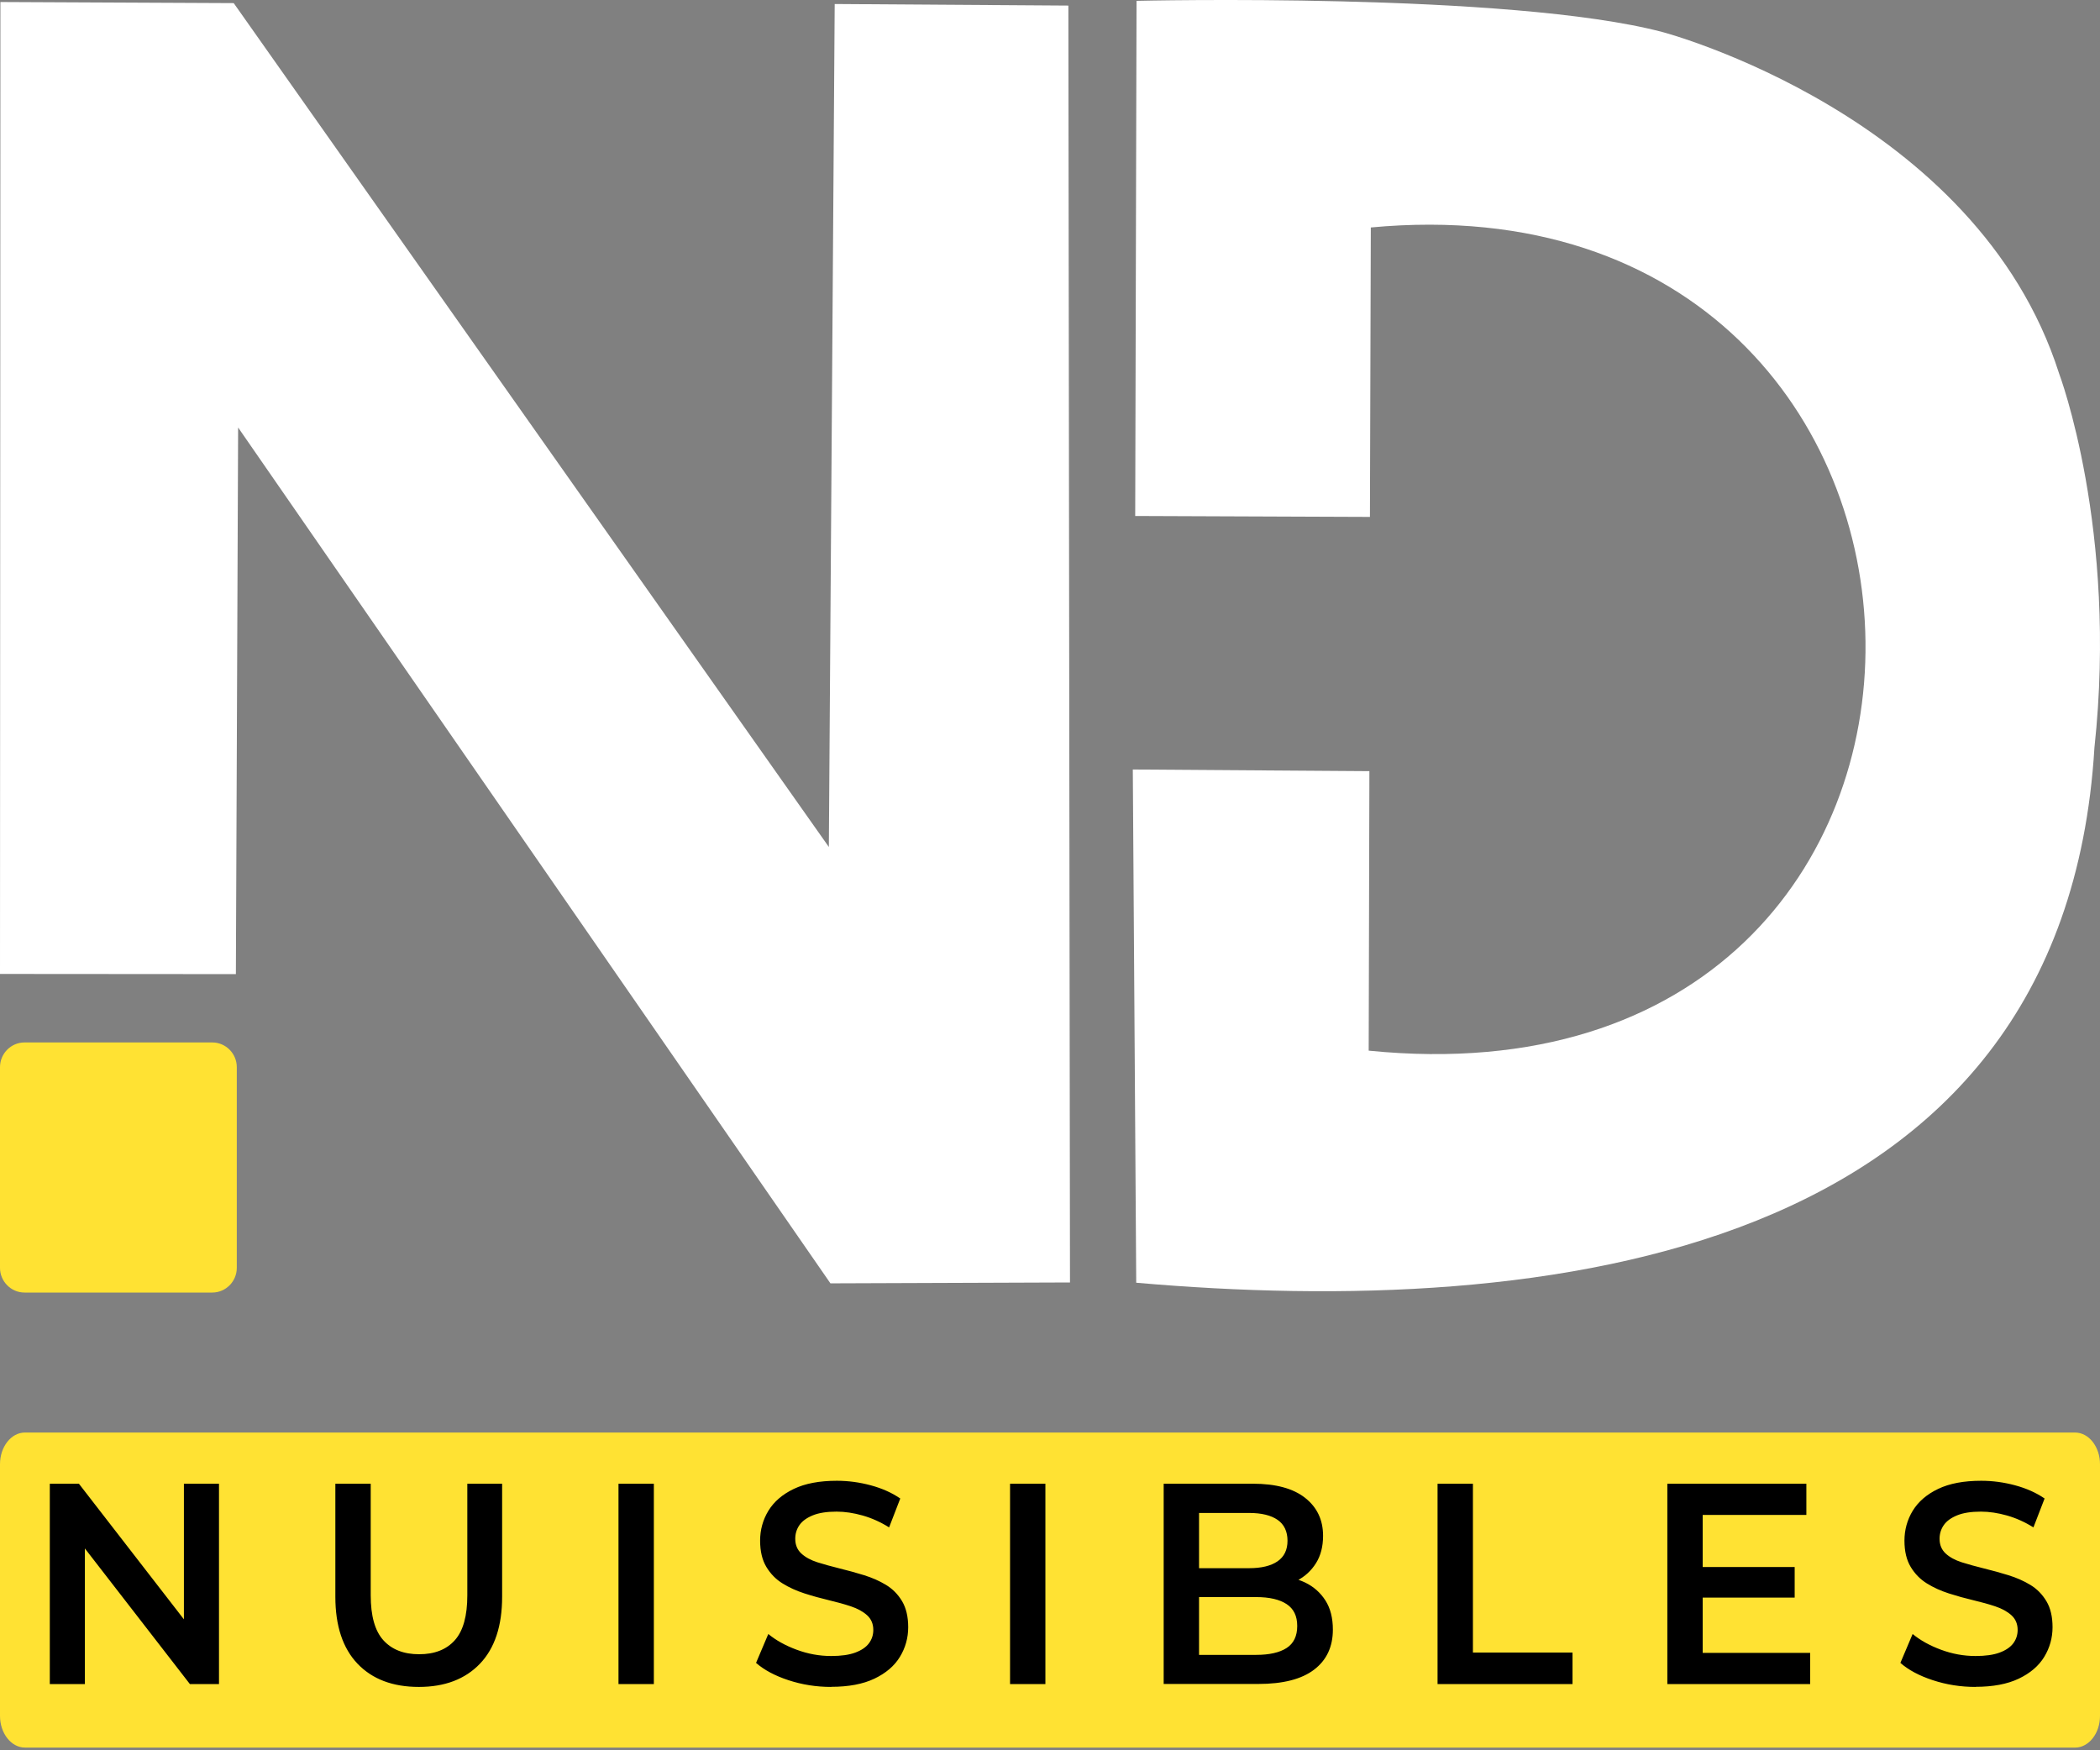
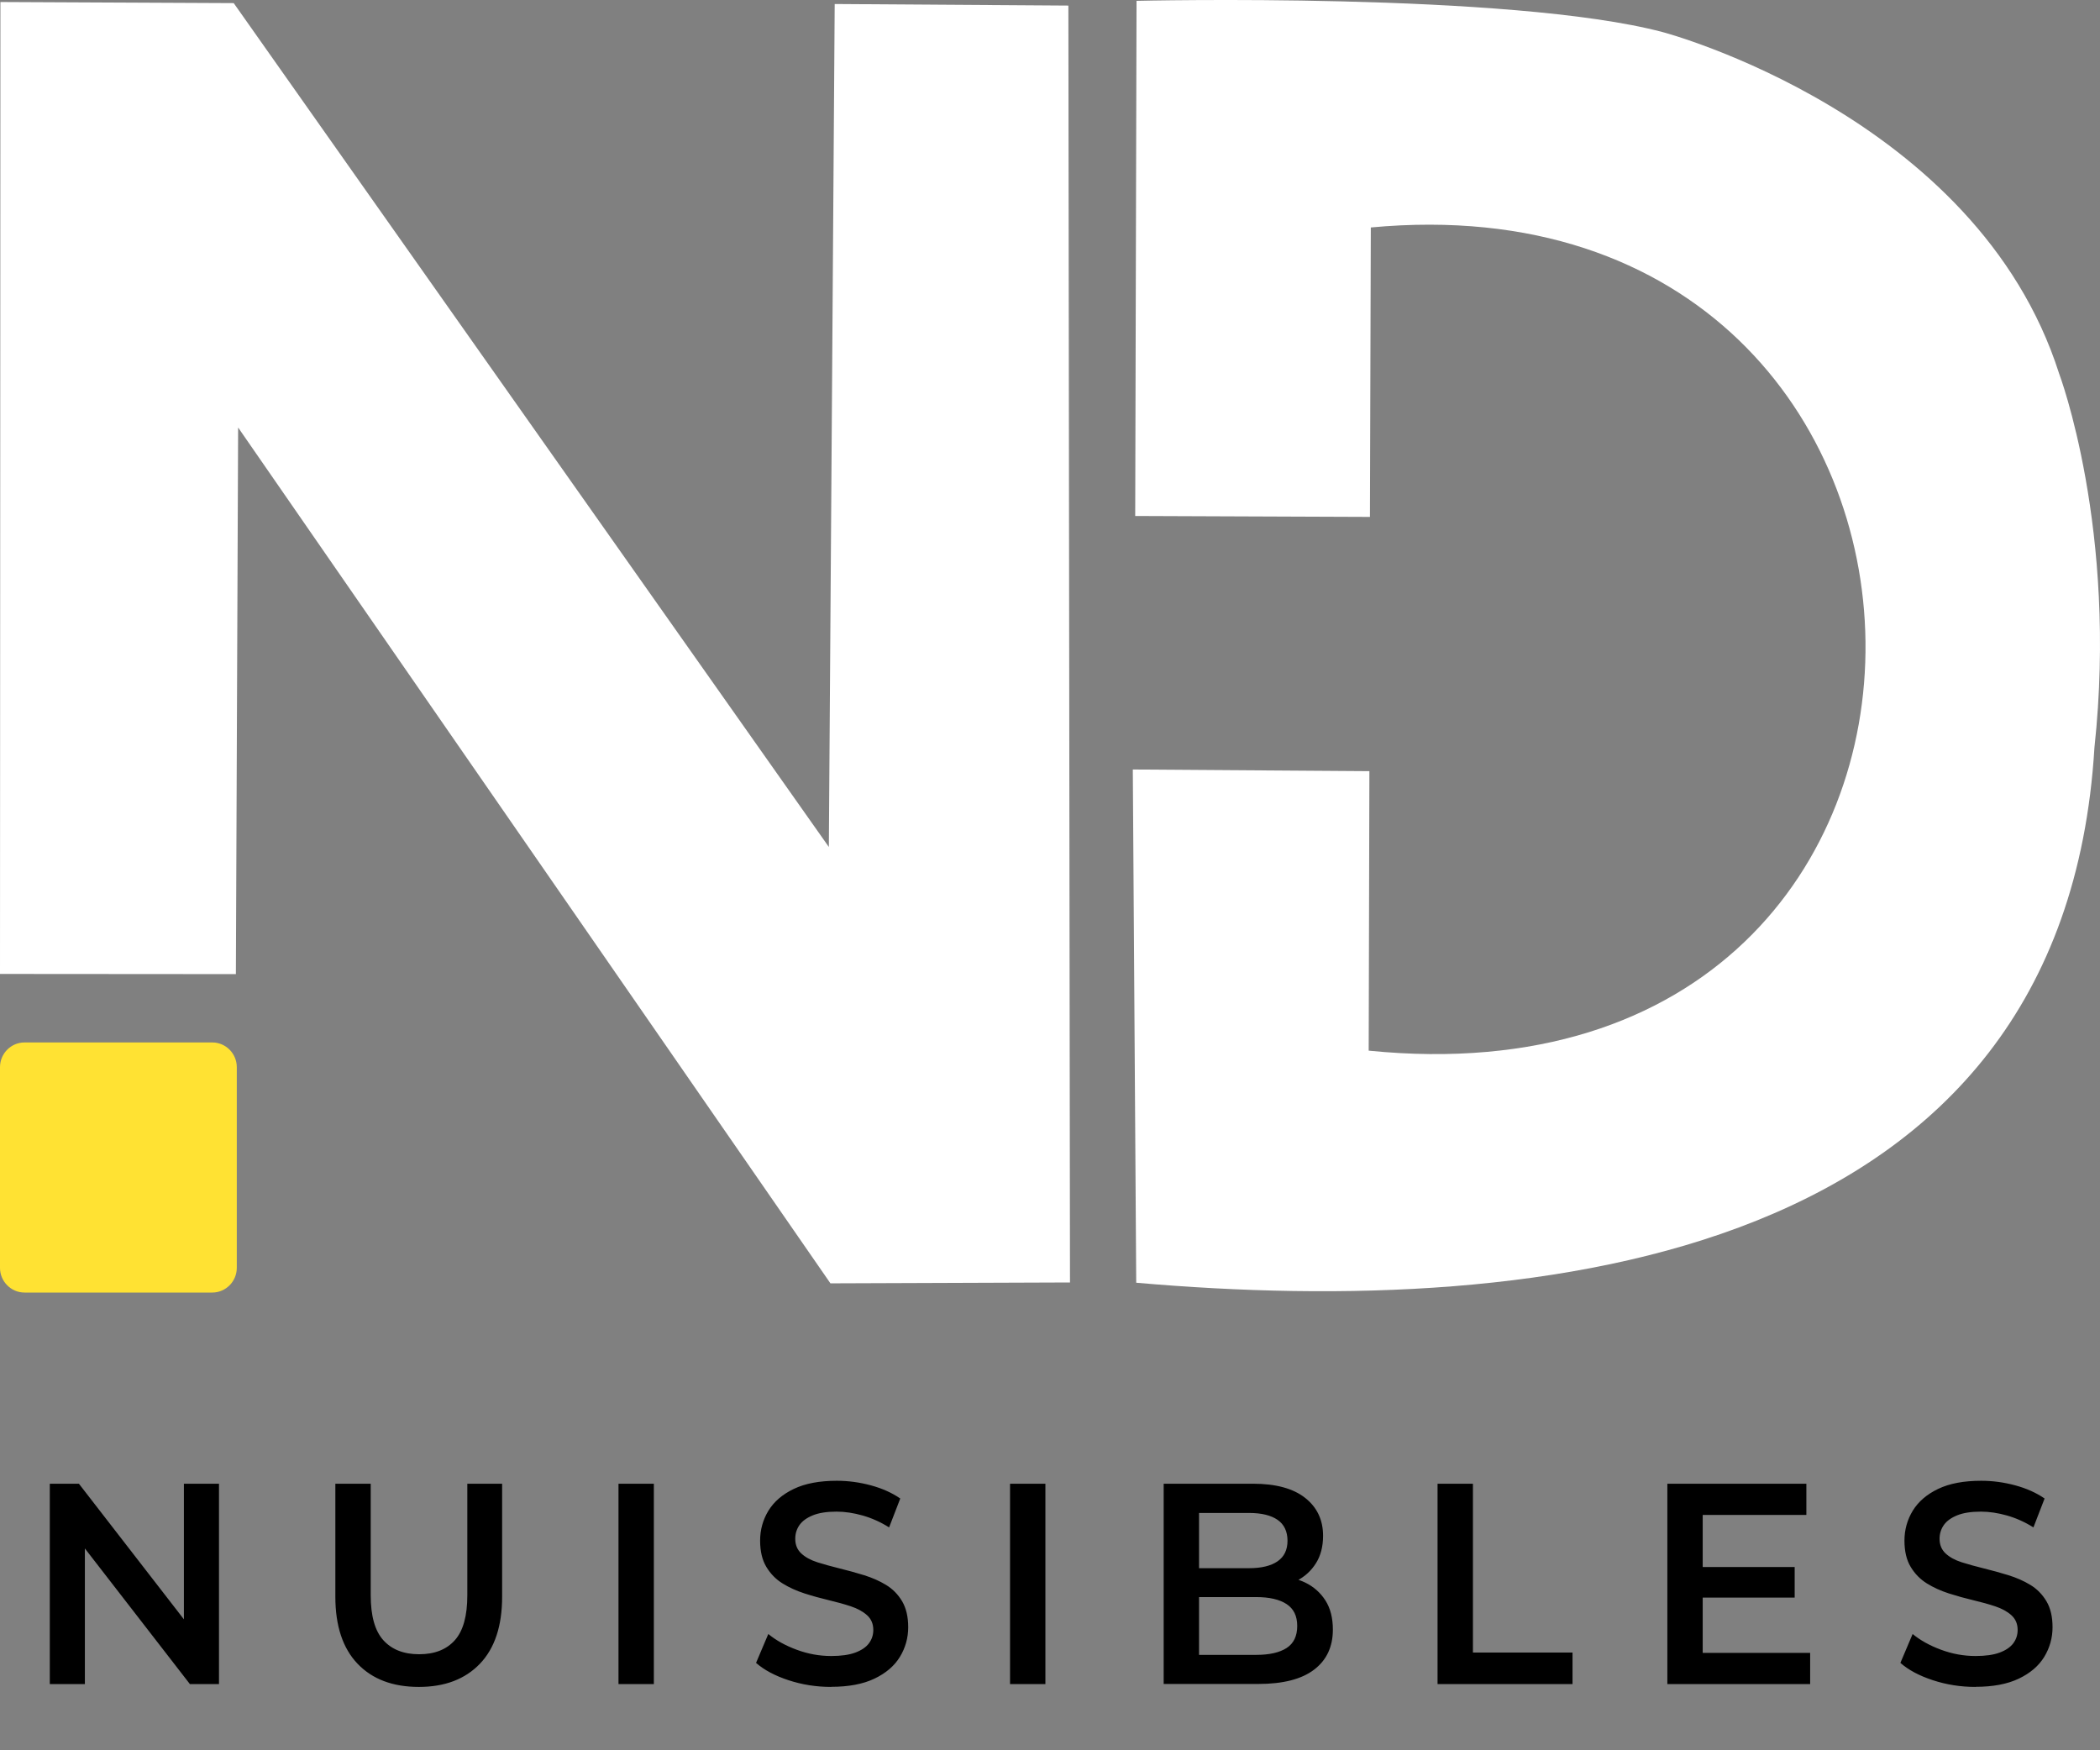
<svg xmlns="http://www.w3.org/2000/svg" width="120" height="100" viewBox="0 0 120 100" fill="none">
  <rect x="0" y="0" width="120" height="100" fill="#808080" stroke="none" />
  <path fill-rule="evenodd" clip-rule="evenodd" d="M13.479 55.655L0 55.645L0.024 0.115L13.355 0.178L47.363 48.391L47.697 0.229L61.05 0.319L61.142 73.272L47.453 73.322L13.607 24.425L13.479 55.655Z" fill="white" />
  <path fill-rule="evenodd" clip-rule="evenodd" d="M64.869 29.48L64.945 0.048C64.945 0.048 86.317 -0.462 95.004 1.832C95.004 1.832 112.947 6.559 117.663 21.342C117.663 21.342 121.029 30.239 119.682 42.715C117.912 71.983 88.203 75.327 64.927 73.287L64.732 43.964L78.251 44.059L78.211 60.028C116.704 63.89 115.381 9.533 78.332 12.996L78.282 29.533L64.866 29.48H64.869Z" fill="white" />
  <path fill-rule="evenodd" clip-rule="evenodd" d="M1.4 73.848H12.132C12.901 73.848 13.531 73.213 13.531 72.438V60.969C13.531 60.194 12.901 59.559 12.132 59.559H1.4C0.63 59.559 0 60.194 0 60.969V72.438C0 73.213 0.63 73.848 1.4 73.848Z" fill="#FFE233" />
-   <path fill-rule="evenodd" clip-rule="evenodd" d="M1.423 99.847H118.577C119.359 99.847 120 99.033 120 98.039V83.656C120 82.659 119.359 81.847 118.577 81.847H1.423C0.641 81.845 0 82.659 0 83.653V98.037C0 99.03 0.641 99.845 1.423 99.845V99.847Z" fill="#FFE233" />
  <path d="M2.846 96.217V84.77H4.509L11.334 93.583H10.509V84.77H12.514V96.217H10.851L4.026 87.404H4.85V96.217H2.846ZM23.936 96.38C22.444 96.38 21.275 95.939 20.431 95.055C19.588 94.17 19.163 92.895 19.163 91.228V84.77H21.184V91.146C21.184 92.323 21.424 93.179 21.907 93.713C22.39 94.246 23.071 94.513 23.952 94.513C24.833 94.513 25.511 94.246 25.989 93.713C26.467 93.179 26.704 92.323 26.704 91.146V84.77H28.693V91.228C28.693 92.895 28.271 94.17 27.425 95.055C26.581 95.936 25.418 96.38 23.936 96.38ZM35.342 96.217V84.77H37.363V96.217H35.342ZM47.493 96.38C46.644 96.38 45.83 96.251 45.053 95.995C44.276 95.74 43.66 95.408 43.203 95.007L43.903 93.356C44.338 93.715 44.877 94.016 45.52 94.254C46.164 94.493 46.82 94.614 47.496 94.614C48.067 94.614 48.526 94.549 48.878 94.417C49.231 94.285 49.49 94.108 49.655 93.886C49.821 93.662 49.903 93.409 49.903 93.126C49.903 92.778 49.783 92.497 49.546 92.283C49.308 92.07 48.998 91.901 48.619 91.775C48.24 91.649 47.821 91.534 47.359 91.424C46.898 91.315 46.438 91.188 45.977 91.04C45.515 90.891 45.096 90.703 44.717 90.467C44.338 90.234 44.031 89.919 43.793 89.526C43.556 89.133 43.435 88.633 43.435 88.021C43.435 87.409 43.593 86.831 43.911 86.311C44.228 85.795 44.709 85.379 45.358 85.068C46.006 84.756 46.826 84.602 47.821 84.602C48.475 84.602 49.121 84.689 49.764 84.863C50.408 85.037 50.966 85.287 51.444 85.615L50.806 87.266C50.32 86.96 49.815 86.735 49.297 86.587C48.779 86.441 48.283 86.365 47.805 86.365C47.245 86.365 46.794 86.435 46.444 86.578C46.097 86.721 45.843 86.904 45.683 87.134C45.523 87.364 45.443 87.625 45.443 87.917C45.443 88.266 45.56 88.546 45.793 88.76C46.025 88.973 46.332 89.139 46.711 89.26C47.09 89.38 47.512 89.495 47.979 89.611C48.446 89.726 48.908 89.852 49.37 89.995C49.831 90.138 50.25 90.321 50.629 90.551C51.008 90.781 51.313 91.09 51.548 91.483C51.78 91.876 51.897 92.37 51.897 92.971C51.897 93.572 51.74 94.145 51.422 94.664C51.107 95.181 50.621 95.596 49.967 95.908C49.313 96.22 48.491 96.374 47.496 96.374L47.493 96.38ZM57.717 96.217V84.77H59.737V96.217H57.717ZM66.496 96.217V84.77H71.594C72.9 84.77 73.895 85.04 74.579 85.579C75.262 86.118 75.604 86.839 75.604 87.746C75.604 88.355 75.47 88.878 75.201 89.307C74.931 89.737 74.571 90.071 74.12 90.304C73.668 90.537 73.18 90.655 72.651 90.655L72.932 90.065C73.543 90.065 74.093 90.183 74.579 90.416C75.064 90.649 75.451 90.992 75.737 91.438C76.023 91.885 76.164 92.441 76.164 93.106C76.164 94.086 75.806 94.85 75.091 95.394C74.376 95.939 73.313 96.211 71.904 96.211H66.493L66.496 96.217ZM68.517 94.549H71.781C72.537 94.549 73.118 94.417 73.522 94.156C73.925 93.895 74.127 93.474 74.127 92.898C74.127 92.323 73.925 91.916 73.522 91.649C73.118 91.382 72.537 91.247 71.781 91.247H68.362V89.596H71.378C72.083 89.596 72.625 89.464 73.004 89.203C73.383 88.942 73.572 88.549 73.572 88.027C73.572 87.505 73.383 87.095 73.004 86.834C72.625 86.573 72.083 86.441 71.378 86.441H68.517V94.552V94.549ZM82.146 96.217V84.77H84.167V94.417H89.858V96.217H82.146ZM97.142 89.529H102.553V91.278H97.142V89.529ZM97.297 94.434H103.437V96.217H95.277V84.77H103.221V86.553H97.297V94.434ZM112.884 96.38C112.035 96.38 111.221 96.251 110.444 95.995C109.667 95.74 109.05 95.408 108.594 95.007L109.293 93.356C109.728 93.715 110.268 94.016 110.911 94.254C111.554 94.493 112.211 94.614 112.886 94.614C113.457 94.614 113.917 94.549 114.269 94.417C114.621 94.285 114.88 94.108 115.046 93.886C115.211 93.662 115.294 93.409 115.294 93.126C115.294 92.778 115.174 92.497 114.936 92.283C114.699 92.07 114.389 91.901 114.01 91.775C113.631 91.649 113.212 91.534 112.75 91.424C112.288 91.315 111.829 91.188 111.367 91.04C110.906 90.891 110.486 90.703 110.107 90.467C109.728 90.231 109.421 89.919 109.184 89.526C108.946 89.133 108.826 88.633 108.826 88.021C108.826 87.409 108.984 86.831 109.301 86.311C109.619 85.795 110.099 85.379 110.748 85.068C111.397 84.756 112.216 84.602 113.212 84.602C113.866 84.602 114.512 84.689 115.155 84.863C115.798 85.037 116.356 85.287 116.834 85.615L116.196 87.266C115.71 86.96 115.206 86.735 114.688 86.587C114.17 86.441 113.674 86.365 113.196 86.365C112.635 86.365 112.184 86.435 111.834 86.578C111.487 86.721 111.234 86.904 111.074 87.134C110.914 87.364 110.833 87.625 110.833 87.917C110.833 88.266 110.951 88.546 111.183 88.76C111.415 88.973 111.722 89.139 112.101 89.26C112.48 89.38 112.902 89.495 113.369 89.611C113.836 89.726 114.298 89.852 114.76 89.995C115.222 90.138 115.641 90.321 116.02 90.551C116.399 90.781 116.703 91.09 116.938 91.483C117.173 91.876 117.288 92.37 117.288 92.971C117.288 93.572 117.13 94.145 116.813 94.664C116.498 95.181 116.012 95.596 115.358 95.908C114.704 96.22 113.882 96.374 112.886 96.374L112.884 96.38Z" fill="black" />
</svg>